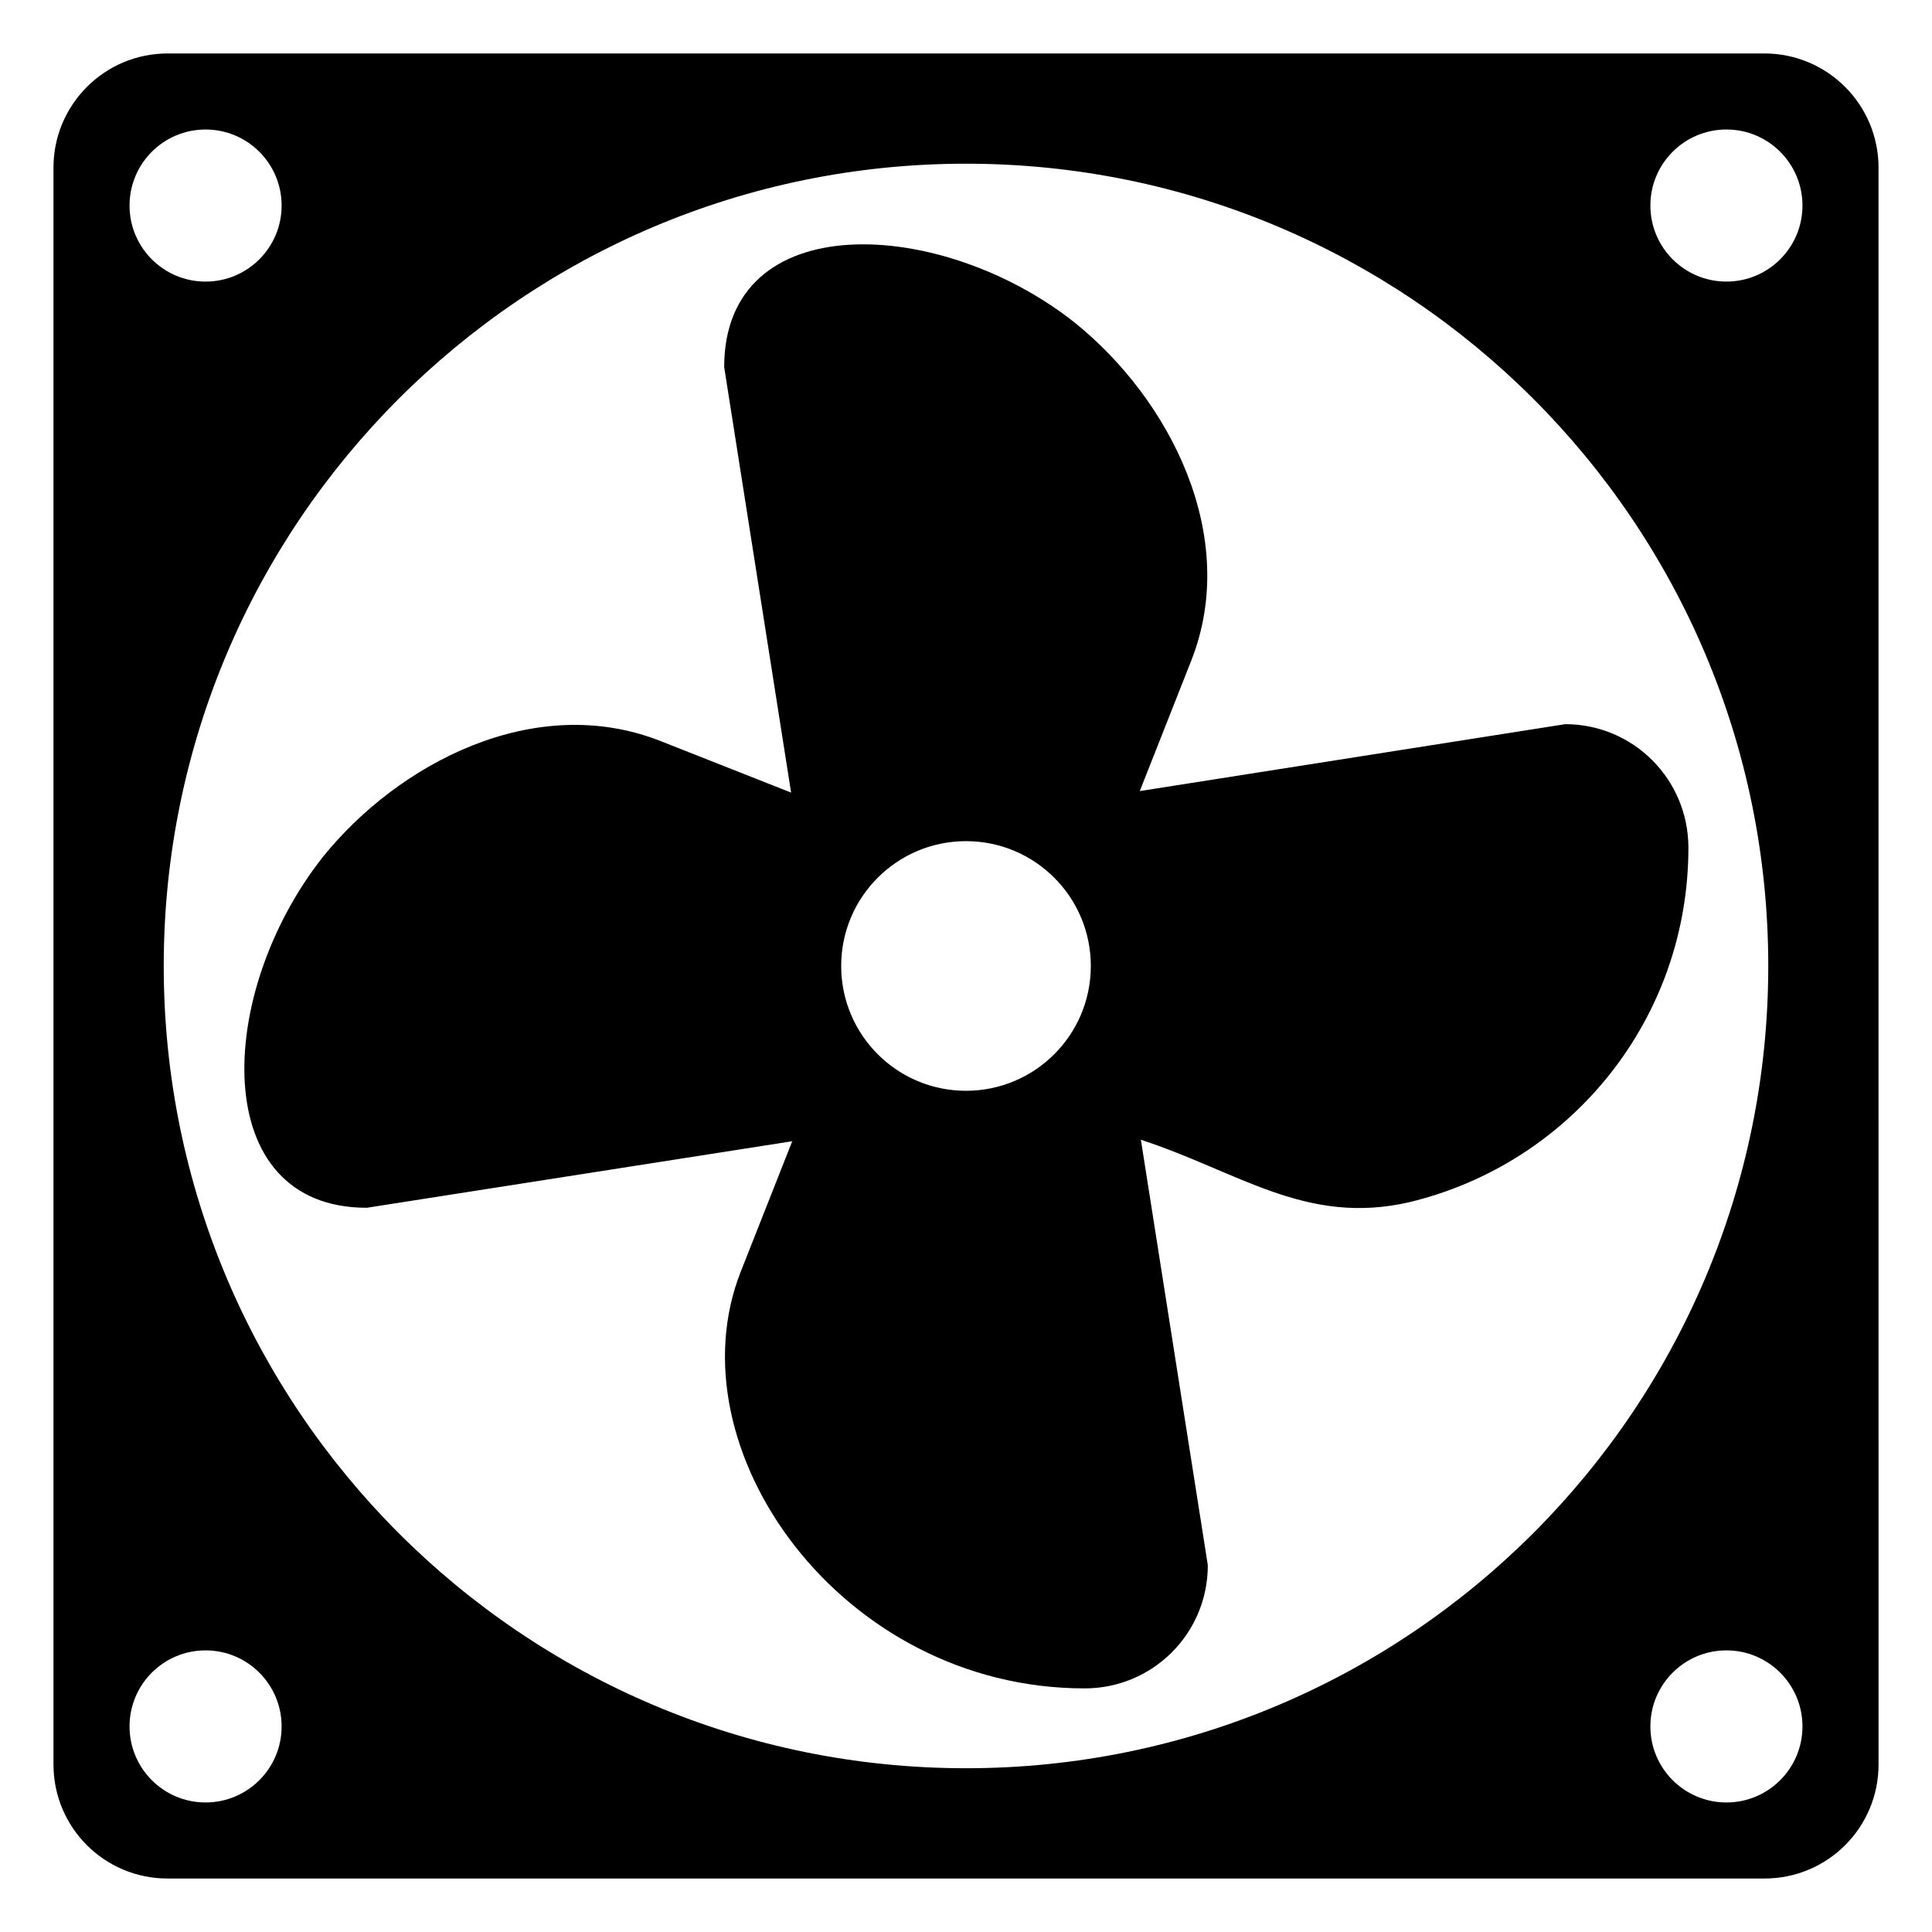
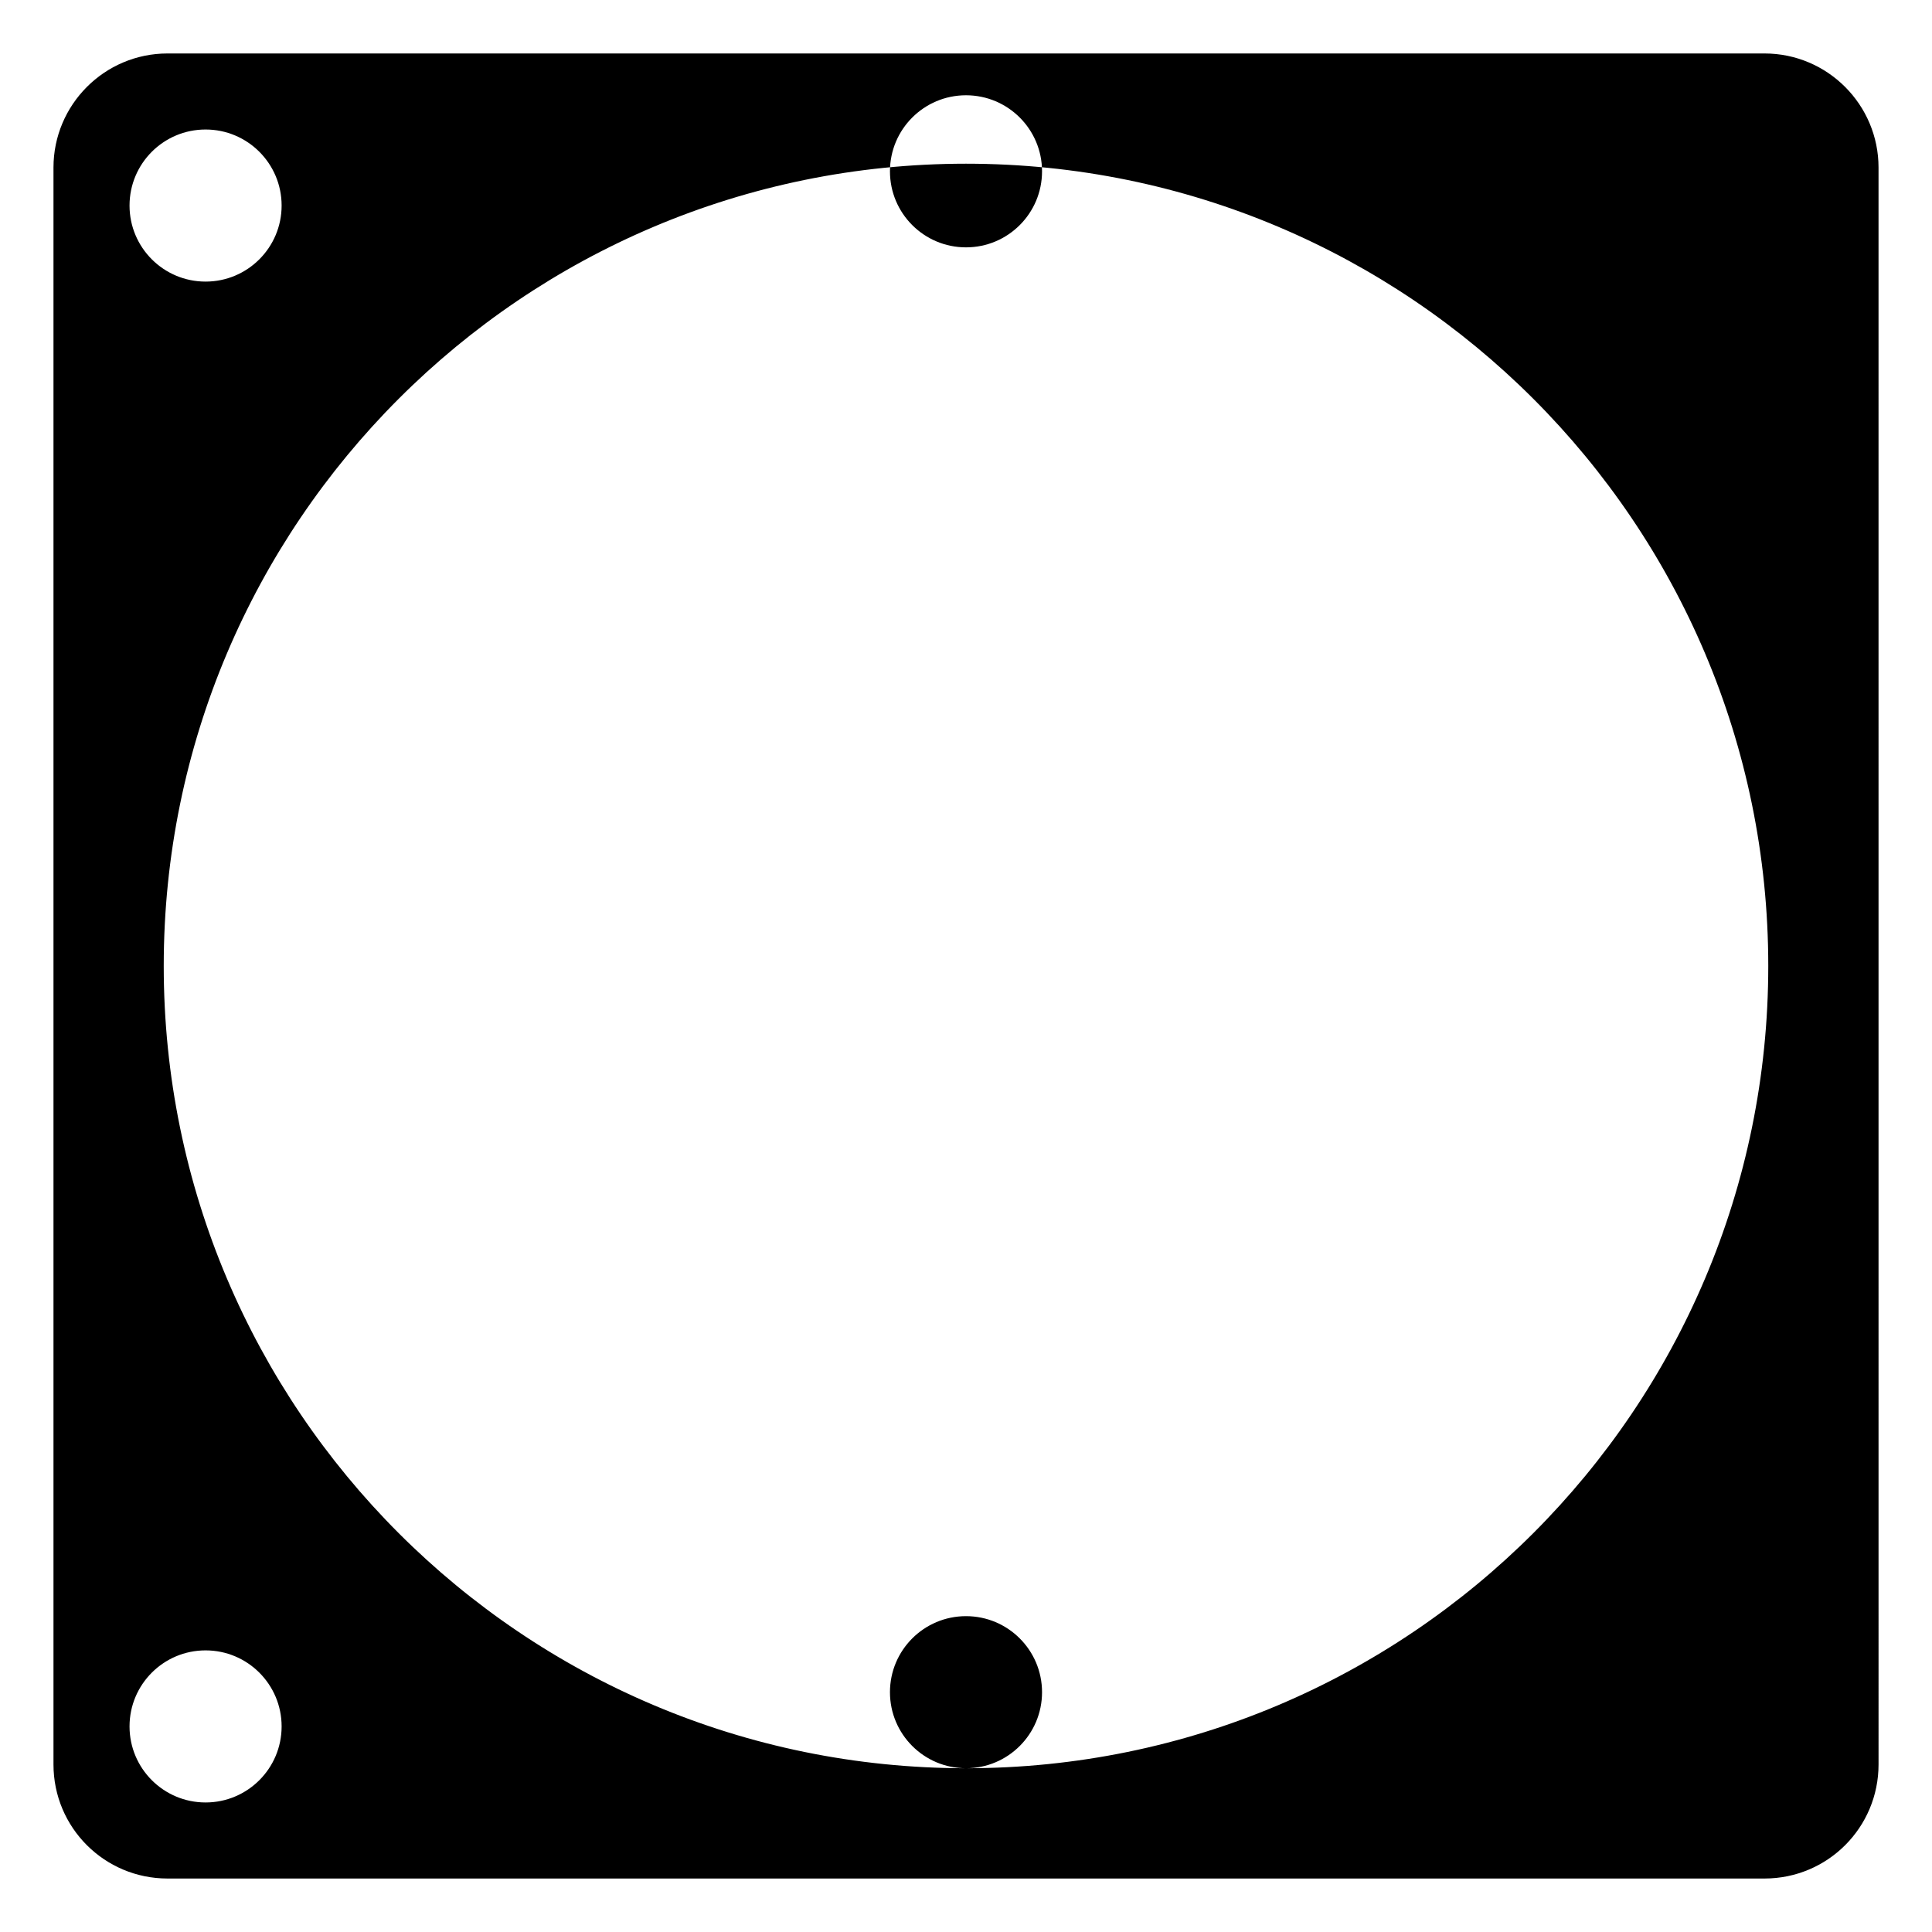
<svg xmlns="http://www.w3.org/2000/svg" fill="#000000" width="800px" height="800px" version="1.1" viewBox="144 144 512 512">
  <g>
-     <path d="m611.6 158.17h-423.2c-16.727 0-30.227 13.602-30.227 30.227v423.2c0 16.727 13.504 30.23 30.23 30.23h423.2c16.727 0 30.23-13.504 30.23-30.23l-0.004-423.2c0-16.625-13.504-30.227-30.23-30.227zm-413.12 20.152c11.129 0 20.152 9.023 20.152 20.152 0 11.129-9.023 20.152-20.152 20.152-11.133 0-20.152-9.023-20.152-20.152 0-11.133 9.02-20.152 20.152-20.152zm0 443.35c-11.129 0-20.152-9.023-20.152-20.152 0-11.129 9.023-20.152 20.152-20.152 11.129 0 20.152 9.023 20.152 20.152 0 11.129-9.023 20.152-20.152 20.152zm201.52-9.07c-117.39 0-212.61-95.219-212.61-212.61 0-117.39 95.219-212.61 212.61-212.61 117.39 0 212.61 95.219 212.61 212.61-0.004 117.39-95.223 212.61-212.61 212.61zm201.52 9.07c-11.129 0-20.152-9.023-20.152-20.152 0-11.129 9.023-20.152 20.152-20.152 11.129 0 20.152 9.023 20.152 20.152 0 11.129-9.023 20.152-20.152 20.152zm0-403.05c-11.129 0-20.152-9.023-20.152-20.152 0-11.129 9.023-20.152 20.152-20.152 11.129 0 20.152 9.023 20.152 20.152 0 11.129-9.023 20.152-20.152 20.152z" />
-     <path d="m558.8 335.91-112.75 17.734 13.602-34.461c13.051-32.906-5.527-69.312-30.832-89.68-35.422-28.078-92.902-30.902-92.902 11.789l17.734 112.75-34.461-13.602c-33.52-13.293-69.77 5.961-89.68 30.73-28.469 36.133-30.438 92.902 11.688 92.902l112.75-17.633-13.602 34.461c-18.59 46.879 26.41 110.54 91.09 110.54 18.035 0 32.648-14.512 32.648-32.648l-17.738-112.75c26.094 8.551 43.824 22.867 71.238 16.527 42.816-10.352 73.859-48.57 73.859-93.914 0-18.137-14.609-32.746-32.645-32.746zm-158.8 97.16c-18.27 0-33.078-14.809-33.078-33.078 0-18.27 14.809-33.078 33.078-33.078s33.078 14.809 33.078 33.078c0 18.266-14.812 33.078-33.078 33.078z" />
+     <path d="m611.6 158.17h-423.2c-16.727 0-30.227 13.602-30.227 30.227v423.2c0 16.727 13.504 30.23 30.23 30.23h423.2c16.727 0 30.23-13.504 30.23-30.23l-0.004-423.2c0-16.625-13.504-30.227-30.23-30.227zm-413.12 20.152c11.129 0 20.152 9.023 20.152 20.152 0 11.129-9.023 20.152-20.152 20.152-11.133 0-20.152-9.023-20.152-20.152 0-11.133 9.02-20.152 20.152-20.152zm0 443.35c-11.129 0-20.152-9.023-20.152-20.152 0-11.129 9.023-20.152 20.152-20.152 11.129 0 20.152 9.023 20.152 20.152 0 11.129-9.023 20.152-20.152 20.152zm201.52-9.07c-117.39 0-212.61-95.219-212.61-212.61 0-117.39 95.219-212.61 212.61-212.61 117.39 0 212.61 95.219 212.61 212.61-0.004 117.39-95.223 212.61-212.61 212.61zc-11.129 0-20.152-9.023-20.152-20.152 0-11.129 9.023-20.152 20.152-20.152 11.129 0 20.152 9.023 20.152 20.152 0 11.129-9.023 20.152-20.152 20.152zm0-403.05c-11.129 0-20.152-9.023-20.152-20.152 0-11.129 9.023-20.152 20.152-20.152 11.129 0 20.152 9.023 20.152 20.152 0 11.129-9.023 20.152-20.152 20.152z" />
  </g>
</svg>